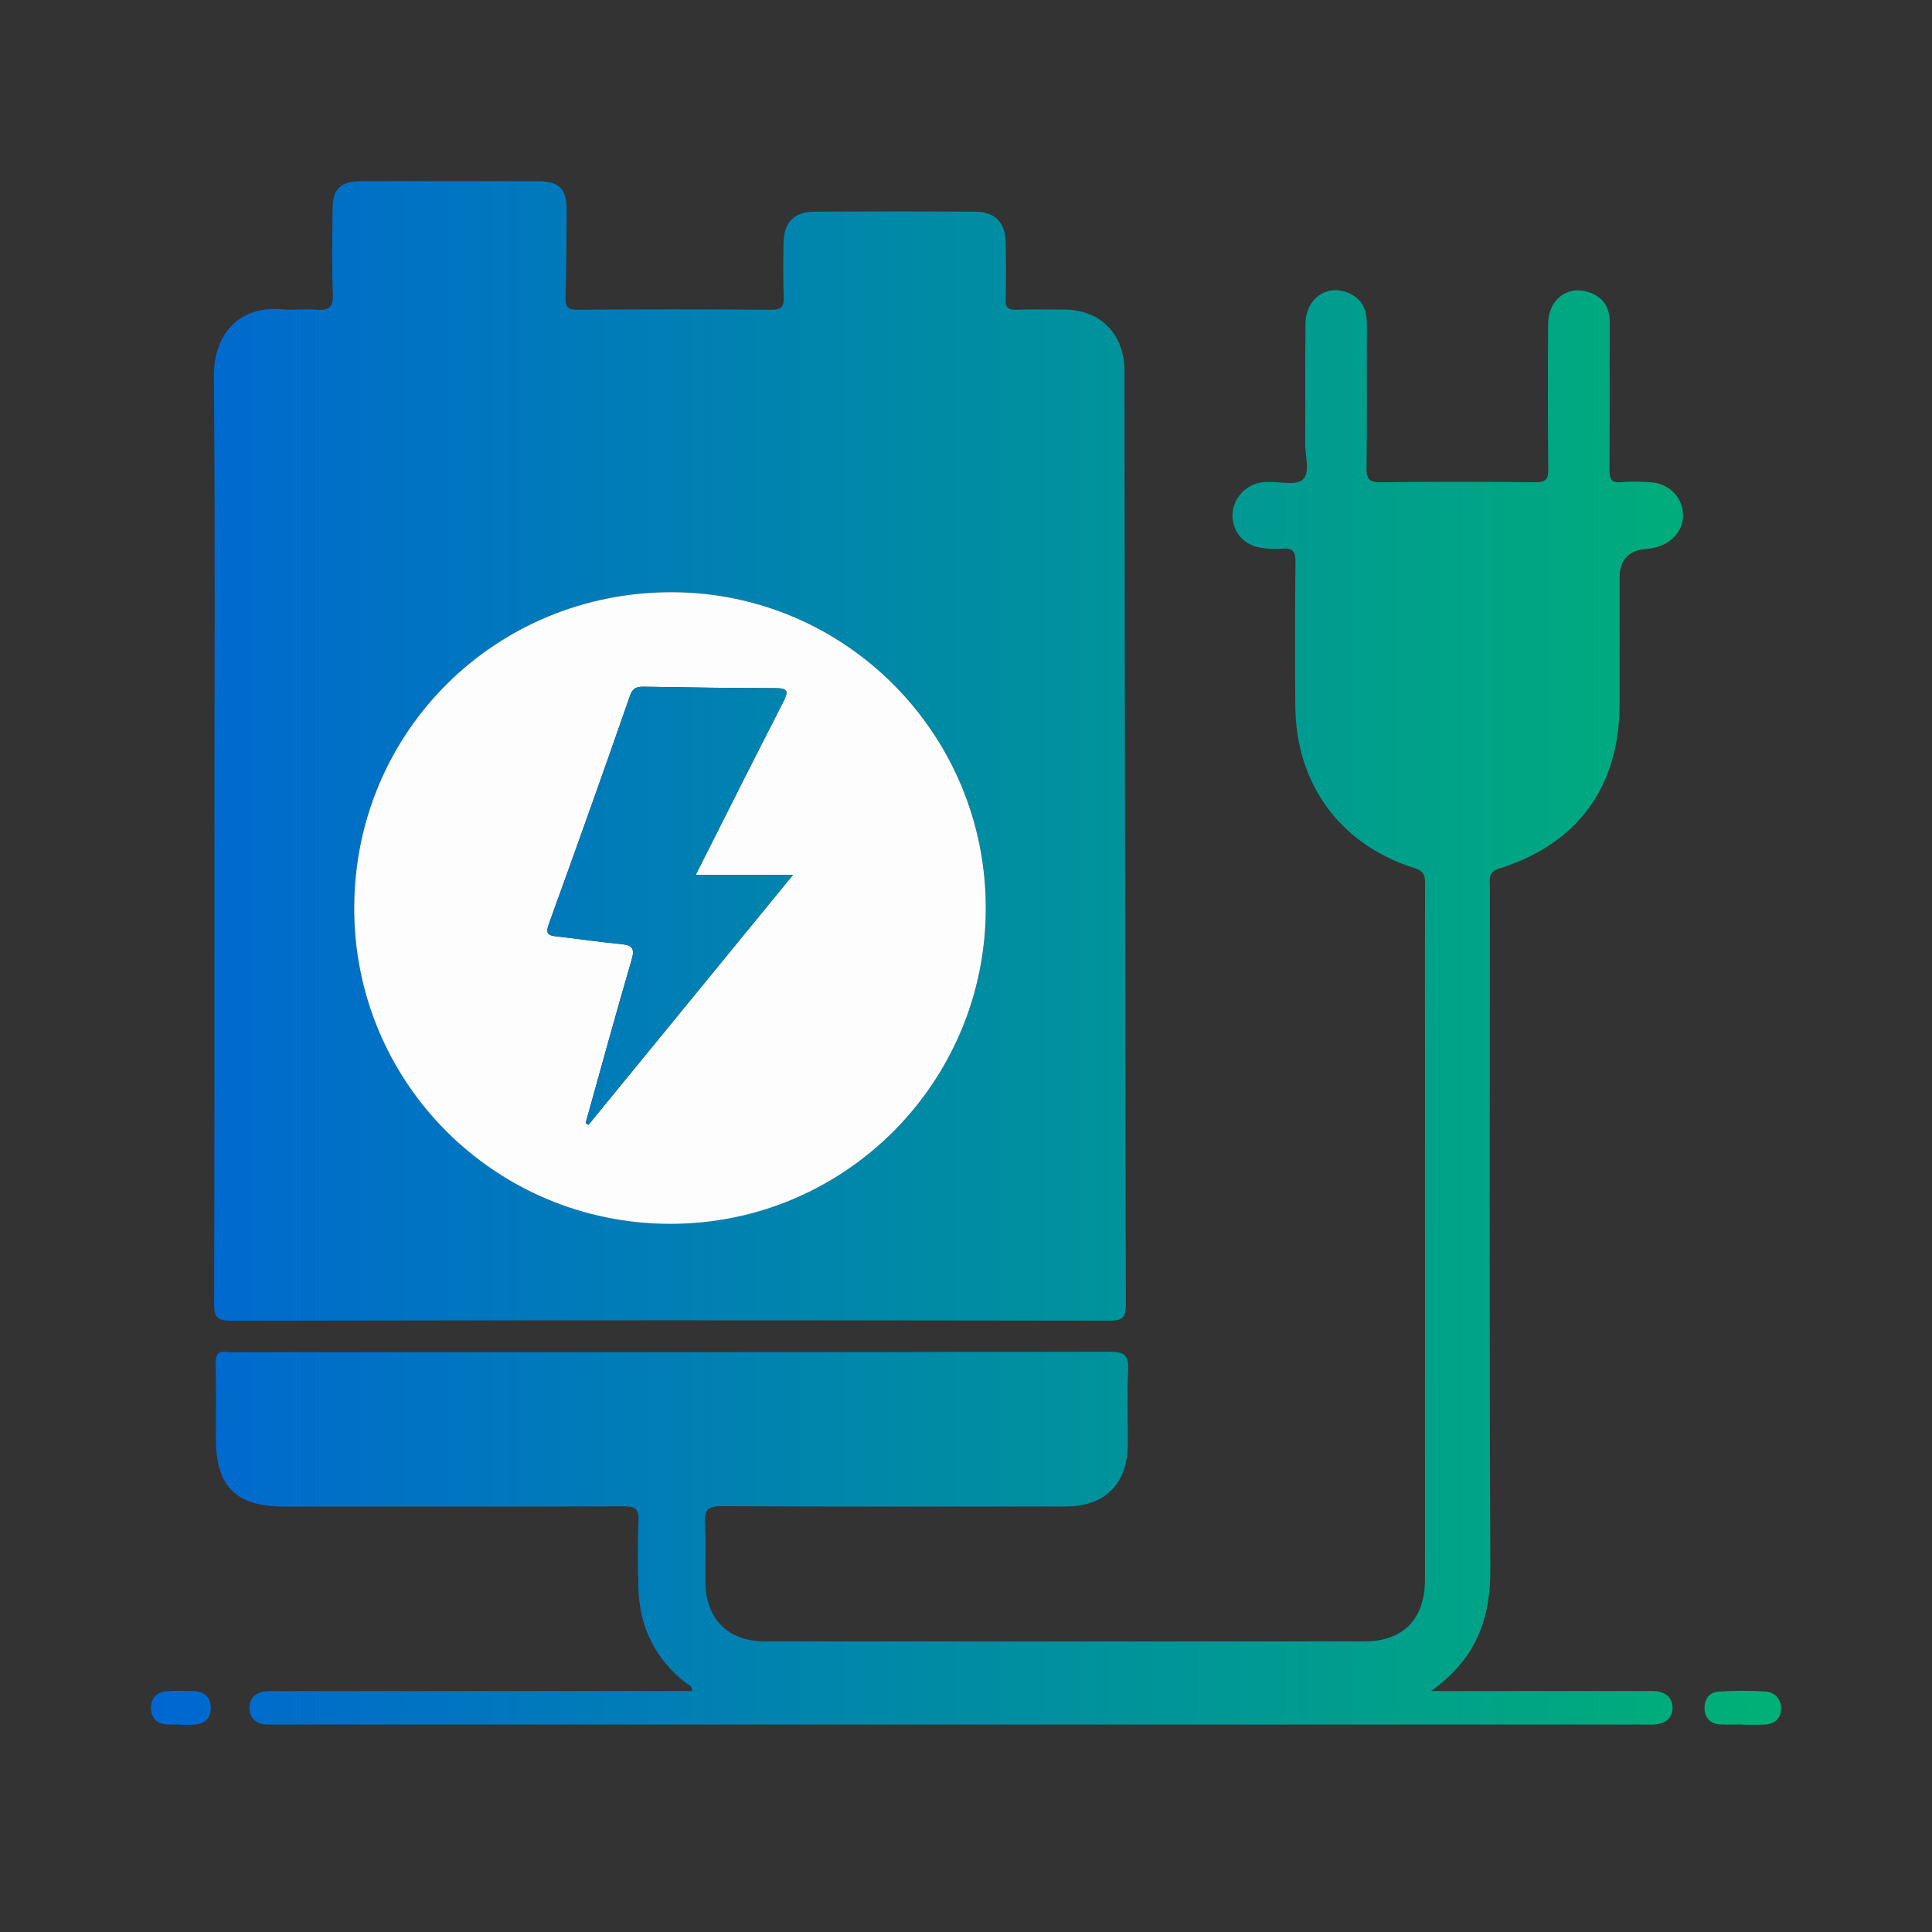
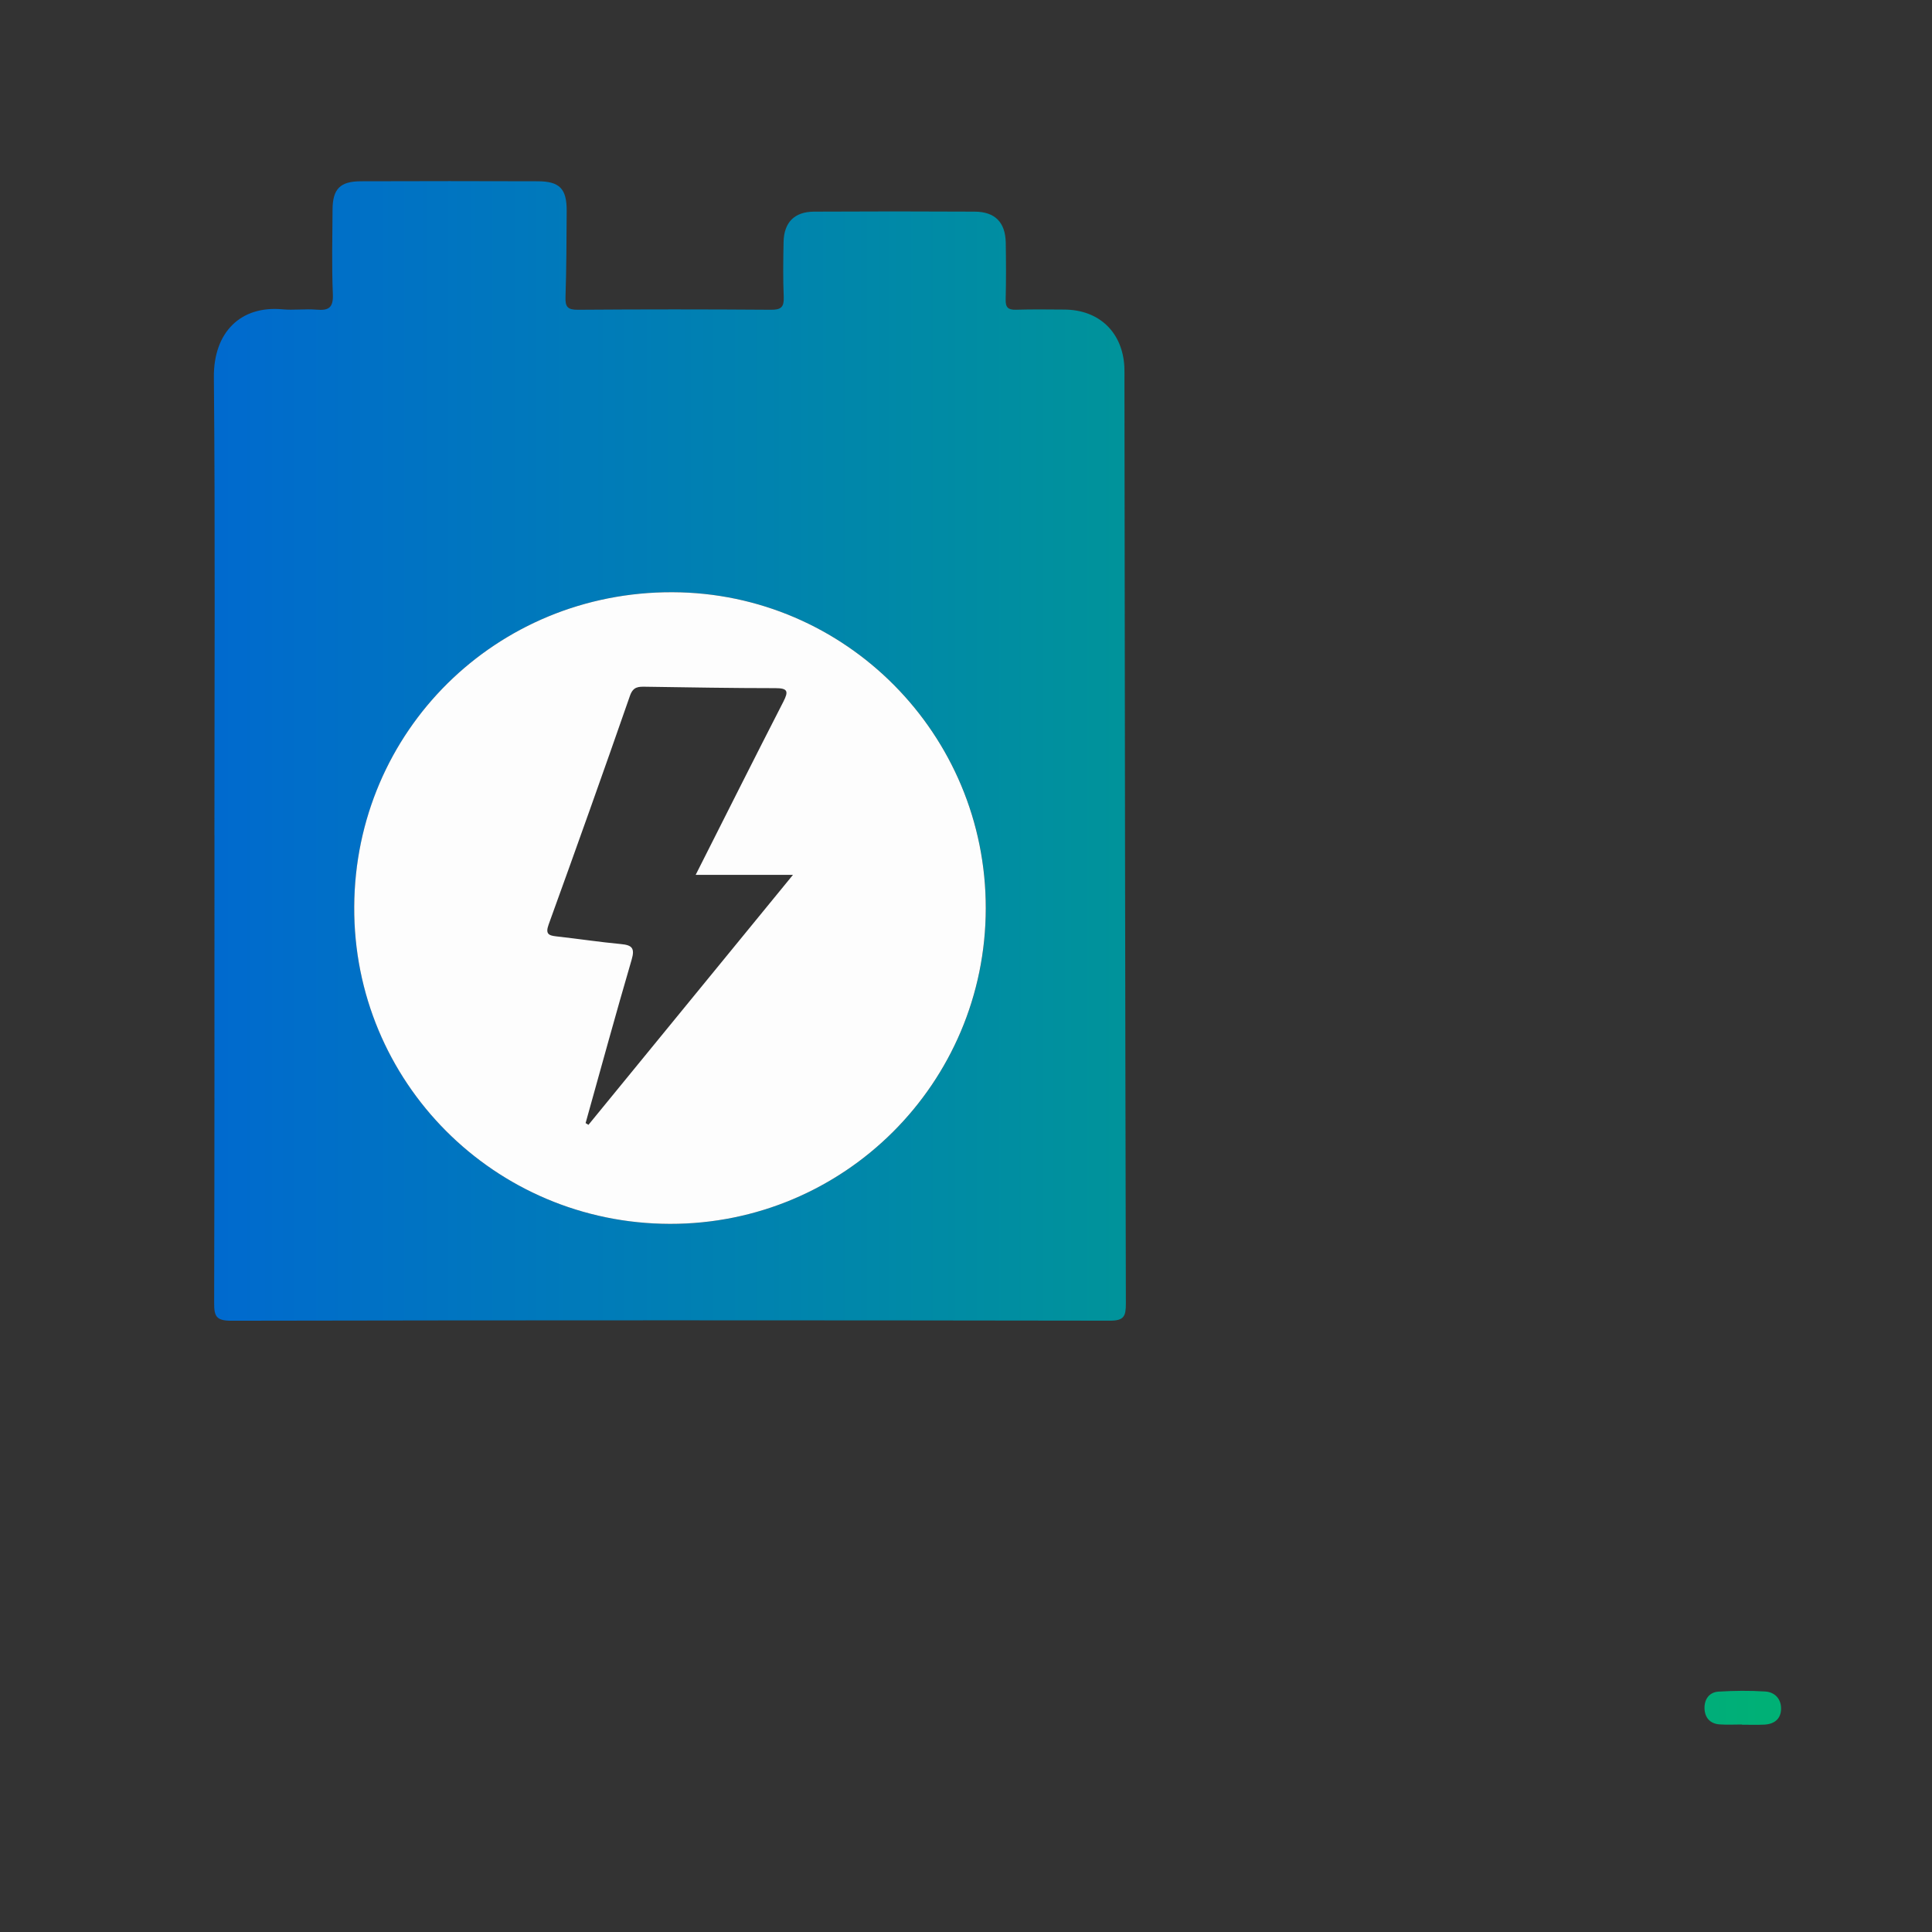
<svg xmlns="http://www.w3.org/2000/svg" width="64" height="64" viewBox="0 0 64 64" fill="none">
  <rect x="0" y="0" width="64" height="64" fill="#333333" stroke="none" />
  <path d="M7.103 27.662C7.103 22.607 7.131 17.55 7.085 12.495C7.072 11.003 7.976 10.117 9.358 10.247C9.732 10.281 10.113 10.226 10.487 10.258C10.889 10.293 11.045 10.192 11.026 9.745C10.987 8.814 11.01 7.881 11.016 6.949C11.019 6.26 11.263 6.007 11.955 6.005C13.91 5.998 15.864 5.998 17.819 6.005C18.542 6.008 18.776 6.256 18.772 6.988C18.766 7.938 18.765 8.889 18.733 9.838C18.722 10.163 18.801 10.264 19.142 10.261C21.276 10.245 23.409 10.245 25.543 10.261C25.878 10.264 25.975 10.168 25.962 9.838C25.936 9.23 25.945 8.619 25.957 8.01C25.972 7.366 26.317 7.015 26.963 7.011C28.737 7.001 30.514 7.001 32.288 7.011C32.963 7.014 33.305 7.366 33.317 8.042C33.327 8.669 33.33 9.297 33.314 9.924C33.308 10.185 33.397 10.267 33.653 10.26C34.191 10.244 34.729 10.251 35.267 10.255C36.413 10.265 37.185 11.006 37.246 12.149C37.253 12.292 37.249 12.436 37.249 12.579C37.262 22.78 37.272 32.983 37.296 43.184C37.296 43.608 37.231 43.751 36.76 43.749C27.059 43.734 17.358 43.732 7.658 43.751C7.154 43.751 7.093 43.596 7.094 43.156C7.108 37.992 7.104 32.828 7.104 27.665L7.103 27.662ZM22.194 40.542C27.968 40.552 32.648 35.878 32.657 30.092C32.665 24.327 28.018 19.637 22.279 19.618C16.439 19.598 11.767 24.216 11.735 30.035C11.705 35.835 16.381 40.532 22.194 40.542Z" fill="url(#paint0_linear_2059_26237)" />
-   <path d="M47.407 56.019C49.862 56.019 52.157 56.019 54.452 56.019C54.596 56.019 54.742 56.006 54.882 56.024C55.212 56.069 55.415 56.273 55.406 56.598C55.397 56.9 55.184 57.08 54.884 57.12C54.743 57.139 54.598 57.129 54.454 57.129C39.371 57.129 24.288 57.129 9.205 57.129C9.097 57.129 8.99 57.129 8.883 57.129C8.526 57.125 8.275 56.955 8.265 56.597C8.253 56.206 8.522 56.033 8.896 56.02C9.04 56.016 9.184 56.02 9.326 56.02C13.667 56.02 18.007 56.02 22.346 56.02C22.539 56.02 22.732 56.02 22.931 56.02C22.937 55.826 22.786 55.806 22.701 55.738C21.699 54.941 21.186 53.897 21.148 52.624C21.127 51.872 21.121 51.117 21.152 50.365C21.168 49.983 21.047 49.898 20.678 49.899C16.93 49.913 13.181 49.908 9.433 49.908C7.81 49.908 7.15 49.249 7.15 47.628C7.15 46.821 7.166 46.013 7.143 45.208C7.134 44.887 7.205 44.729 7.55 44.792C7.602 44.802 7.658 44.792 7.711 44.792C17.396 44.792 27.081 44.796 36.766 44.779C37.267 44.779 37.394 44.916 37.371 45.398C37.331 46.22 37.367 47.047 37.358 47.871C37.344 49.161 36.604 49.902 35.31 49.904C31.507 49.909 27.706 49.915 23.904 49.893C23.443 49.891 23.328 50.024 23.354 50.462C23.393 51.104 23.359 51.752 23.366 52.397C23.379 53.633 24.109 54.372 25.34 54.373C31.959 54.378 38.576 54.376 45.195 54.373C46.483 54.373 47.204 53.637 47.204 52.324C47.207 46.173 47.204 40.022 47.204 33.87C47.204 32.346 47.2 30.822 47.208 29.297C47.21 29.024 47.185 28.858 46.857 28.756C44.412 27.992 42.934 25.985 42.909 23.413C42.895 21.817 42.897 20.221 42.914 18.626C42.918 18.285 42.84 18.14 42.475 18.175C42.229 18.2 41.97 18.183 41.727 18.138C41.168 18.036 40.81 17.58 40.828 17.036C40.847 16.491 41.291 16.027 41.849 15.971C41.903 15.965 41.957 15.968 42.011 15.966C42.402 15.953 42.925 16.09 43.15 15.89C43.416 15.654 43.232 15.118 43.236 14.714C43.247 13.386 43.229 12.06 43.245 10.733C43.255 9.874 43.967 9.388 44.7 9.717C45.153 9.922 45.284 10.3 45.281 10.77C45.272 12.348 45.291 13.927 45.268 15.505C45.262 15.889 45.377 15.979 45.747 15.975C47.451 15.956 49.154 15.955 50.858 15.975C51.228 15.979 51.293 15.856 51.288 15.523C51.273 13.927 51.274 12.332 51.284 10.736C51.29 9.9 51.956 9.417 52.688 9.699C53.147 9.876 53.328 10.226 53.325 10.71C53.318 12.323 53.331 13.937 53.315 15.552C53.312 15.876 53.381 16.008 53.725 15.973C54.027 15.943 54.334 15.956 54.638 15.971C55.256 16.001 55.708 16.427 55.751 17.002C55.791 17.534 55.404 18.006 54.813 18.142C54.727 18.163 54.638 18.177 54.549 18.183C53.95 18.227 53.651 18.544 53.651 19.135C53.651 20.534 53.654 21.932 53.651 23.331C53.644 26.061 52.271 27.952 49.663 28.772C49.273 28.894 49.355 29.145 49.355 29.395C49.354 36.927 49.334 44.459 49.37 51.99C49.377 53.634 48.889 54.962 47.41 56.017L47.407 56.019Z" fill="url(#paint1_linear_2059_26237)" />
  <path d="M57.701 57.126C57.453 57.126 57.202 57.141 56.955 57.122C56.639 57.097 56.472 56.89 56.464 56.591C56.457 56.291 56.621 56.056 56.929 56.037C57.442 56.006 57.962 56 58.475 56.033C58.789 56.053 59.003 56.273 59 56.603C58.998 56.942 58.776 57.113 58.448 57.13C58.199 57.143 57.95 57.133 57.7 57.133C57.7 57.13 57.7 57.126 57.7 57.126H57.701Z" fill="url(#paint2_linear_2059_26237)" />
-   <path d="M5.962 57.123C5.801 57.123 5.639 57.141 5.479 57.12C5.168 57.08 5 56.885 5 56.574C5 56.26 5.184 56.065 5.488 56.032C5.771 56 6.06 56.016 6.346 56.016C6.723 56.016 6.983 56.184 6.982 56.581C6.982 56.982 6.713 57.136 6.338 57.135C6.212 57.135 6.087 57.135 5.961 57.135C5.961 57.13 5.961 57.126 5.961 57.123H5.962Z" fill="url(#paint3_linear_2059_26237)" />
  <path d="M22.192 40.542C16.379 40.532 11.703 35.835 11.734 30.035C11.764 24.216 16.438 19.598 22.277 19.618C28.017 19.637 32.664 24.327 32.655 30.092C32.647 35.878 27.967 40.552 22.192 40.542ZM19.399 37.204C19.431 37.223 19.462 37.243 19.493 37.262C21.729 34.528 23.967 31.794 26.268 28.981H23.045C24.029 27.033 24.981 25.133 25.95 23.244C26.124 22.904 26.101 22.796 25.691 22.796C24.258 22.796 22.824 22.77 21.39 22.749C21.147 22.745 20.974 22.743 20.868 23.049C19.987 25.581 19.087 28.105 18.175 30.624C18.06 30.942 18.175 30.991 18.441 31.02C19.153 31.099 19.862 31.207 20.576 31.274C20.937 31.309 21.036 31.408 20.924 31.791C20.397 33.59 19.904 35.398 19.399 37.203V37.204Z" fill="#FDFDFD" />
-   <path d="M19.401 37.204C19.905 35.399 20.399 33.59 20.925 31.792C21.037 31.41 20.938 31.311 20.577 31.276C19.864 31.207 19.155 31.099 18.443 31.021C18.177 30.993 18.063 30.944 18.177 30.626C19.089 28.106 19.989 25.581 20.869 23.051C20.976 22.745 21.148 22.746 21.391 22.75C22.825 22.772 24.259 22.798 25.693 22.798C26.104 22.798 26.127 22.906 25.952 23.245C24.982 25.135 24.03 27.035 23.047 28.982H26.27C23.968 31.795 21.73 34.529 19.494 37.263C19.462 37.245 19.431 37.224 19.401 37.206V37.204Z" fill="url(#paint4_linear_2059_26237)" />
  <defs>
    <linearGradient id="paint0_linear_2059_26237" x1="5" y1="31.569" x2="59" y2="31.569" gradientUnits="userSpaceOnUse">
      <stop stop-color="#0067D2" />
      <stop offset="1" stop-color="#00B175" />
    </linearGradient>
    <linearGradient id="paint1_linear_2059_26237" x1="5" y1="31.569" x2="59" y2="31.569" gradientUnits="userSpaceOnUse">
      <stop stop-color="#0067D2" />
      <stop offset="1" stop-color="#00B175" />
    </linearGradient>
    <linearGradient id="paint2_linear_2059_26237" x1="5" y1="31.569" x2="59" y2="31.569" gradientUnits="userSpaceOnUse">
      <stop stop-color="#0067D2" />
      <stop offset="1" stop-color="#00B175" />
    </linearGradient>
    <linearGradient id="paint3_linear_2059_26237" x1="5" y1="31.569" x2="59" y2="31.569" gradientUnits="userSpaceOnUse">
      <stop stop-color="#0067D2" />
      <stop offset="1" stop-color="#00B175" />
    </linearGradient>
    <linearGradient id="paint4_linear_2059_26237" x1="5" y1="31.569" x2="59" y2="31.569" gradientUnits="userSpaceOnUse">
      <stop stop-color="#0067D2" />
      <stop offset="1" stop-color="#00B175" />
    </linearGradient>
  </defs>
</svg>